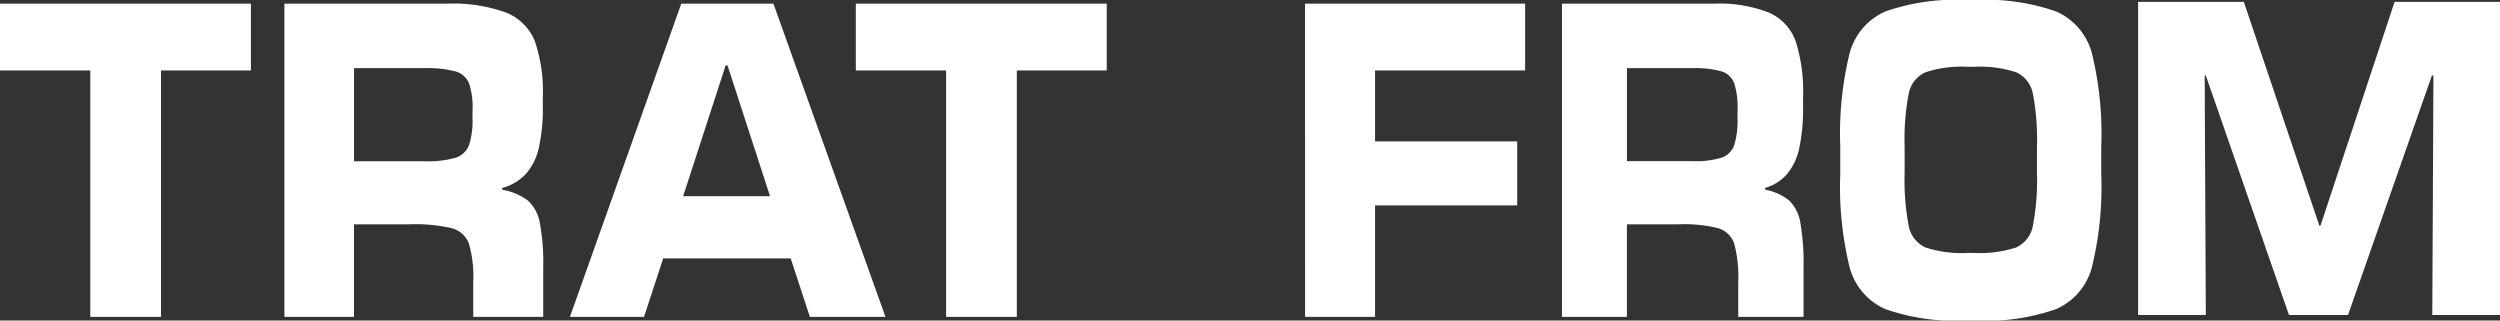
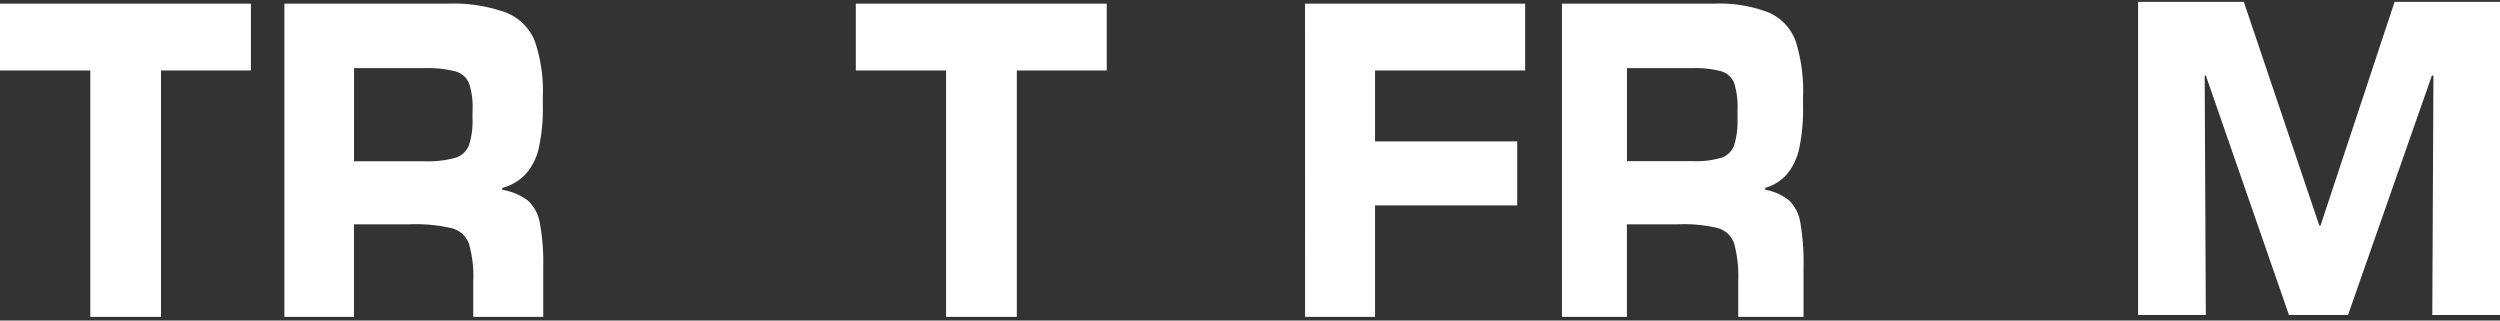
<svg xmlns="http://www.w3.org/2000/svg" width="163.549" height="20.971" viewBox="0 0 163.549 20.971">
  <rect x="0" y="0" width="163.549" height="20.971" fill="#333333" stroke="none" />
  <defs>
    <clipPath id="clip-path">
      <rect id="Rectangle_1" data-name="Rectangle 1" width="163.549" height="20.971" fill="#fff" />
    </clipPath>
  </defs>
  <g id="Groupe_3412" data-name="Groupe 3412" transform="translate(0 0)">
    <path id="Tracé_1" data-name="Tracé 1" d="M0,.331V4.7H5.907V20.819h4.626V4.7h5.882V.331Z" transform="translate(0 -0.09)" fill="#fff" />
    <g id="Groupe_2" data-name="Groupe 2" transform="translate(0 0)">
      <g id="Groupe_1" data-name="Groupe 1" clip-path="url(#clip-path)">
        <path id="Tracé_2" data-name="Tracé 2" d="M41.462,13.212a3.867,3.867,0,0,0-1.686-.708v-.12a3.224,3.224,0,0,0,1.551-.92,3.819,3.819,0,0,0,.849-1.717,11.758,11.758,0,0,0,.258-2.7v-.6A10.181,10.181,0,0,0,41.917,2.8,3.356,3.356,0,0,0,40.047.919,10.188,10.188,0,0,0,36.134.331H25.528V20.819H30.08V14.764H33.7a10.593,10.593,0,0,1,2.781.256A1.63,1.63,0,0,1,37.6,16.029a7.824,7.824,0,0,1,.283,2.5v2.289h4.578V17.6a14.4,14.4,0,0,0-.222-2.923,2.576,2.576,0,0,0-.775-1.461M37.833,7.8A5.146,5.146,0,0,1,37.6,9.6a1.386,1.386,0,0,1-.886.813,6.707,6.707,0,0,1-2.03.226h-4.6V4.549h4.578a7.289,7.289,0,0,1,2.055.211,1.351,1.351,0,0,1,.886.769,4.878,4.878,0,0,1,.234,1.762Z" transform="translate(-6.923 -0.09)" fill="#fff" />
-         <path id="Tracé_3" data-name="Tracé 3" d="M58.441.331,51.157,20.819h4.848l1.255-3.826H65.6l1.255,3.826H71.8L64.471.331Zm.123,12.595,2.78-8.557h.123l2.781,8.557Z" transform="translate(-13.873 -0.09)" fill="#fff" />
        <path id="Tracé_4" data-name="Tracé 4" d="M76.82,4.7h5.906V20.82h4.627V4.7h5.882V.331H76.82Z" transform="translate(-20.833 -0.09)" fill="#fff" />
        <path id="Tracé_5" data-name="Tracé 5" d="M117.146,20.82h4.578V13.528h9.3V9.34h-9.3V4.7h9.819V.331h-14.4Z" transform="translate(-31.769 -0.09)" fill="#fff" />
        <path id="Tracé_6" data-name="Tracé 6" d="M155.076,13.212A3.492,3.492,0,0,0,153.5,12.5v-.12a2.975,2.975,0,0,0,1.446-.92,3.918,3.918,0,0,0,.792-1.717,12.529,12.529,0,0,0,.241-2.7v-.6A10.861,10.861,0,0,0,155.5,2.8,3.26,3.26,0,0,0,153.757.919a8.932,8.932,0,0,0-3.651-.588h-9.9V20.819h4.248V14.764h3.376a9.252,9.252,0,0,1,2.6.256,1.565,1.565,0,0,1,1.044,1.009,8.346,8.346,0,0,1,.264,2.5v2.289h4.272V17.6a15.5,15.5,0,0,0-.206-2.923,2.642,2.642,0,0,0-.724-1.461M151.69,7.8a5.484,5.484,0,0,1-.218,1.793,1.334,1.334,0,0,1-.826.813,5.864,5.864,0,0,1-1.895.226h-4.294V4.549h4.272a6.367,6.367,0,0,1,1.918.211,1.294,1.294,0,0,1,.826.769,5.2,5.2,0,0,1,.218,1.762Z" transform="translate(-38.023 -0.09)" fill="#fff" />
-         <path id="Tracé_7" data-name="Tracé 7" d="M179.322.754a13.916,13.916,0,0,0-5.3-.754h-.594a13.918,13.918,0,0,0-5.3.754,4.155,4.155,0,0,0-2.323,2.712,22.091,22.091,0,0,0-.617,6.117V11.39a22.085,22.085,0,0,0,.617,6.116,4.149,4.149,0,0,0,2.323,2.711,13.886,13.886,0,0,0,5.3.754h.594a13.884,13.884,0,0,0,5.3-.754,4.151,4.151,0,0,0,2.323-2.711,22.085,22.085,0,0,0,.617-6.116V9.582a22.091,22.091,0,0,0-.617-6.117A4.157,4.157,0,0,0,179.322.754m-1.266,10.515a16.1,16.1,0,0,1-.265,3.5,1.942,1.942,0,0,1-1.09,1.416,7.615,7.615,0,0,1-2.786.361h-.375a7.609,7.609,0,0,1-2.786-.361,1.943,1.943,0,0,1-1.09-1.416,16.148,16.148,0,0,1-.265-3.5V9.642a16.12,16.12,0,0,1,.265-3.511,1.937,1.937,0,0,1,1.09-1.4,7.593,7.593,0,0,1,2.786-.361h.375a7.6,7.6,0,0,1,2.786.361,1.936,1.936,0,0,1,1.09,1.4,16.074,16.074,0,0,1,.265,3.511Z" transform="translate(-44.799 0)" fill="#fff" />
        <path id="Tracé_8" data-name="Tracé 8" d="M208.7.165l-4.848,14.643h-.074L198.836.165h-6.915V20.653h4.43l-.074-15.667h.074l5.439,15.667h3.863l5.488-15.667h.1l-.074,15.667h4.43V.165Z" transform="translate(-52.047 -0.045)" fill="#fff" />
      </g>
    </g>
  </g>
</svg>